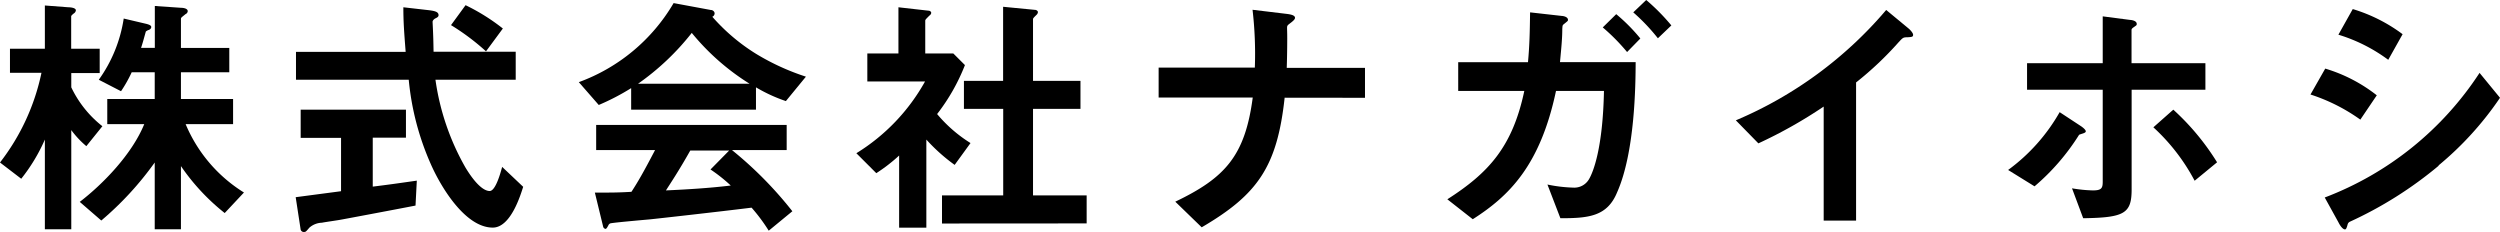
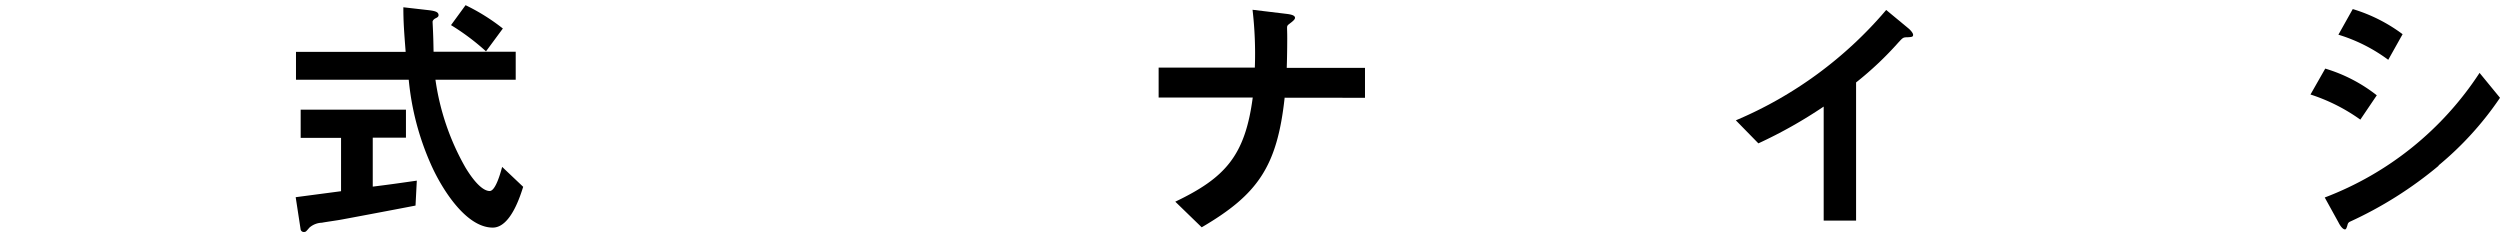
<svg xmlns="http://www.w3.org/2000/svg" viewBox="0 0 250.77 23.27">
  <title>company-heading-1</title>
  <g>
    <g>
-       <path d="M8.66,14.66a9.26,9.26,0,0,1-1.51-1.61V23H4.5v-9a17.66,17.66,0,0,1-2.37,3.93L0,16.3a22,22,0,0,0,4.16-9H1V4.89H4.5V.55L6.86.73c.21,0,.75.05.75.31a.42.42,0,0,1-.21.31c-.1.08-.26.21-.26.29V4.89H10V7.33H7.15V8.76a10.92,10.92,0,0,0,3.12,3.9Zm13.88,6.71a21.45,21.45,0,0,1-4.39-4.71V23H15.52V16.3a31.79,31.79,0,0,1-5.36,5.82L8,20.25c2.31-1.77,5.23-4.76,6.47-7.8H10.76V9.93h4.76V7.25H13.21a13.32,13.32,0,0,1-1.07,1.9L9.91,8a14.17,14.17,0,0,0,2.5-6.14l2.21.52c.55.13.55.26.55.34s-.05.21-.26.29c-.05,0-.29.13-.29.18-.21.75-.31,1.14-.47,1.61h1.38V.6l2.6.18c.21,0,.7.05.7.34a.34.34,0,0,1-.21.29c-.42.34-.47.36-.47.49V4.81H23V7.25H18.15V9.93h5.23v2.52H18.62a14.78,14.78,0,0,0,5.85,6.86Z" />
      <path d="M41.68,20.62c-2.26.44-7.54,1.43-7.57,1.43-.26.05-1.53.23-1.82.29a2,2,0,0,0-1.25.49c-.34.39-.36.44-.55.44a.32.32,0,0,1-.34-.29l-.49-3.2,4.55-.6V13.83H30.16V11H40.72v2.81H37.39v4.91c1.69-.21,2.24-.29,4.42-.6Zm7.75,2.21c-2.81,0-5.28-4.21-6.24-6.42A27.07,27.07,0,0,1,41,8H29.69V5.2h11c-.16-2.08-.23-3-.23-4.47L42.82,1c.73.08,1.17.16,1.17.52,0,.13-.08.21-.29.31s-.31.26-.31.36c.08,1.56.08,2,.1,3h8.24V8H43.68a24.66,24.66,0,0,0,3,8.79c1,1.66,1.85,2.37,2.44,2.37s1.09-1.82,1.25-2.42l2.11,2C52.23,19.5,51.25,22.83,49.43,22.83ZM48.75,5.15a23.09,23.09,0,0,0-3.51-2.63l1.46-2a20.2,20.2,0,0,1,3.74,2.34Z" />
-       <path d="M78.83,10.14a15.66,15.66,0,0,1-3-1.38V11H63.31V8.84a23.18,23.18,0,0,1-3.25,1.69l-2-2.29A18.28,18.28,0,0,0,67.57.31L71.29,1c.21,0,.39.16.39.34a.37.37,0,0,1-.23.34,19.39,19.39,0,0,0,4.39,3.72,23.65,23.65,0,0,0,5,2.29Zm-1.72,13a17.87,17.87,0,0,0-1.72-2.31C71.84,21.27,66,21.92,65.23,22c-.55.05-3.3.29-3.93.39a.33.33,0,0,0-.26.18c-.16.31-.23.39-.31.39a.3.3,0,0,1-.23-.23l-.83-3.41c1.64,0,2.37,0,3.67-.08.65-1,1.2-1.95,2.37-4.19H59.8V12.53H78.91v2.52H73.42a38.47,38.47,0,0,1,6.06,6.14ZM69.39,3.3A25.32,25.32,0,0,1,64,8.4H75.19A23.59,23.59,0,0,1,69.39,3.3ZM71.27,17l1.87-1.9h-3.9c-1.22,2.16-2,3.3-2.44,4,2.18-.1,4.34-.23,6.5-.49A15.77,15.77,0,0,0,71.27,17Z" />
-       <path d="M95.76,16.54A17.89,17.89,0,0,1,92.92,14v8.84H90.19V15.6a16.55,16.55,0,0,1-2.29,1.77l-2-2a19.68,19.68,0,0,0,6.89-7.2H87V5.36h3.12V.73l3,.34c.16,0,.29.1.29.23a.38.38,0,0,1-.18.26c-.36.36-.42.42-.42.52V5.36h2.81l1.17,1.17A19.72,19.72,0,0,1,94,11.44a14.09,14.09,0,0,0,3.35,2.91Zm-1.27,5.88V19.6h6.14V10.92H96.69V8.11h3.93V.68l3.2.31c.13,0,.29.1.29.23a.41.41,0,0,1-.13.26c-.21.21-.36.34-.36.44V8.11h4.76v2.81h-4.76V19.6H109v2.81Z" />
      <path d="M128.86,9.8c-.75,6.92-2.71,9.72-8.32,13l-2.65-2.57c5-2.39,7-4.6,7.77-10.45h-9.44v-3h9.65a38.17,38.17,0,0,0-.23-5.8l3.48.42c.36.05.78.13.78.39s-.62.6-.73.75-.05.21-.05,1.27c0,.05,0,1.61-.05,3h7.85v3Z" />
-       <path d="M162.21,19.29c-1,2.44-2.89,2.6-5.69,2.6l-1.3-3.38a14.52,14.52,0,0,0,2.6.31,1.7,1.7,0,0,0,1.56-.83c.44-.73,1.4-3.15,1.51-8.87h-4.81c-1.59,7.51-4.73,10.56-8.35,12.87l-2.55-2c4.11-2.63,6.53-5.23,7.72-10.87h-6.63V6.24h7c.16-1.77.18-2.94.21-5l3.2.36c.1,0,.6.08.6.39,0,.1,0,.1-.36.39-.21.16-.18.18-.21.52,0,.91-.08,1.72-.23,3.33h7.59C164.06,8.53,164,15.26,162.21,19.29Zm1-14.07a20,20,0,0,0-2.44-2.47l1.35-1.33a17.92,17.92,0,0,1,2.42,2.44Zm3.09-1.38a19.49,19.49,0,0,0-2.47-2.6L165.13,0a20.63,20.63,0,0,1,2.52,2.55Z" />
      <path d="M191.28,3.74c-.39,0-.44.08-.81.47a33.35,33.35,0,0,1-4.29,4.06V22.13h-3.25V10.69a46.56,46.56,0,0,1-6.55,3.69l-2.26-2.31A40.37,40.37,0,0,0,189.2,1l2.26,1.87c.1.08.44.42.44.62S191.8,3.72,191.28,3.74Z" />
-       <path d="M208.55,13.52a22.28,22.28,0,0,1-4.47,5.17l-2.65-1.64a18.49,18.49,0,0,0,5.17-5.8l2.13,1.4c.08.05.49.34.49.52S208.86,13.39,208.55,13.52ZM213.82,9V19c0,2.42-.73,2.83-4.86,2.89l-1.12-3a14.34,14.34,0,0,0,2.08.21c.86,0,1-.21,1-.86V9h-7.59V6.34h7.59V1.64l2.76.36c.13,0,.65.08.65.39,0,.13,0,.13-.23.29s-.29.21-.29.34V6.34h7.41V9Zm6.32,9.13A19.74,19.74,0,0,0,216,12.77L218,11a24.62,24.62,0,0,1,4.39,5.28Z" />
      <path d="M236.76,12a18.13,18.13,0,0,0-5-2.52l1.48-2.6a15.56,15.56,0,0,1,5.17,2.68Zm7.85,4.63a39.41,39.41,0,0,1-8.92,5.62.42.42,0,0,0-.21.29c-.1.36-.16.47-.26.47-.26,0-.55-.49-.65-.7l-1.38-2.5A32.17,32.17,0,0,0,248.72,7.31l2.05,2.5A32.21,32.21,0,0,1,244.61,16.59ZM239.56,6a16.4,16.4,0,0,0-5-2.52L236,.91a16.09,16.09,0,0,1,5,2.52Z" />
    </g>
  </g>
</svg>